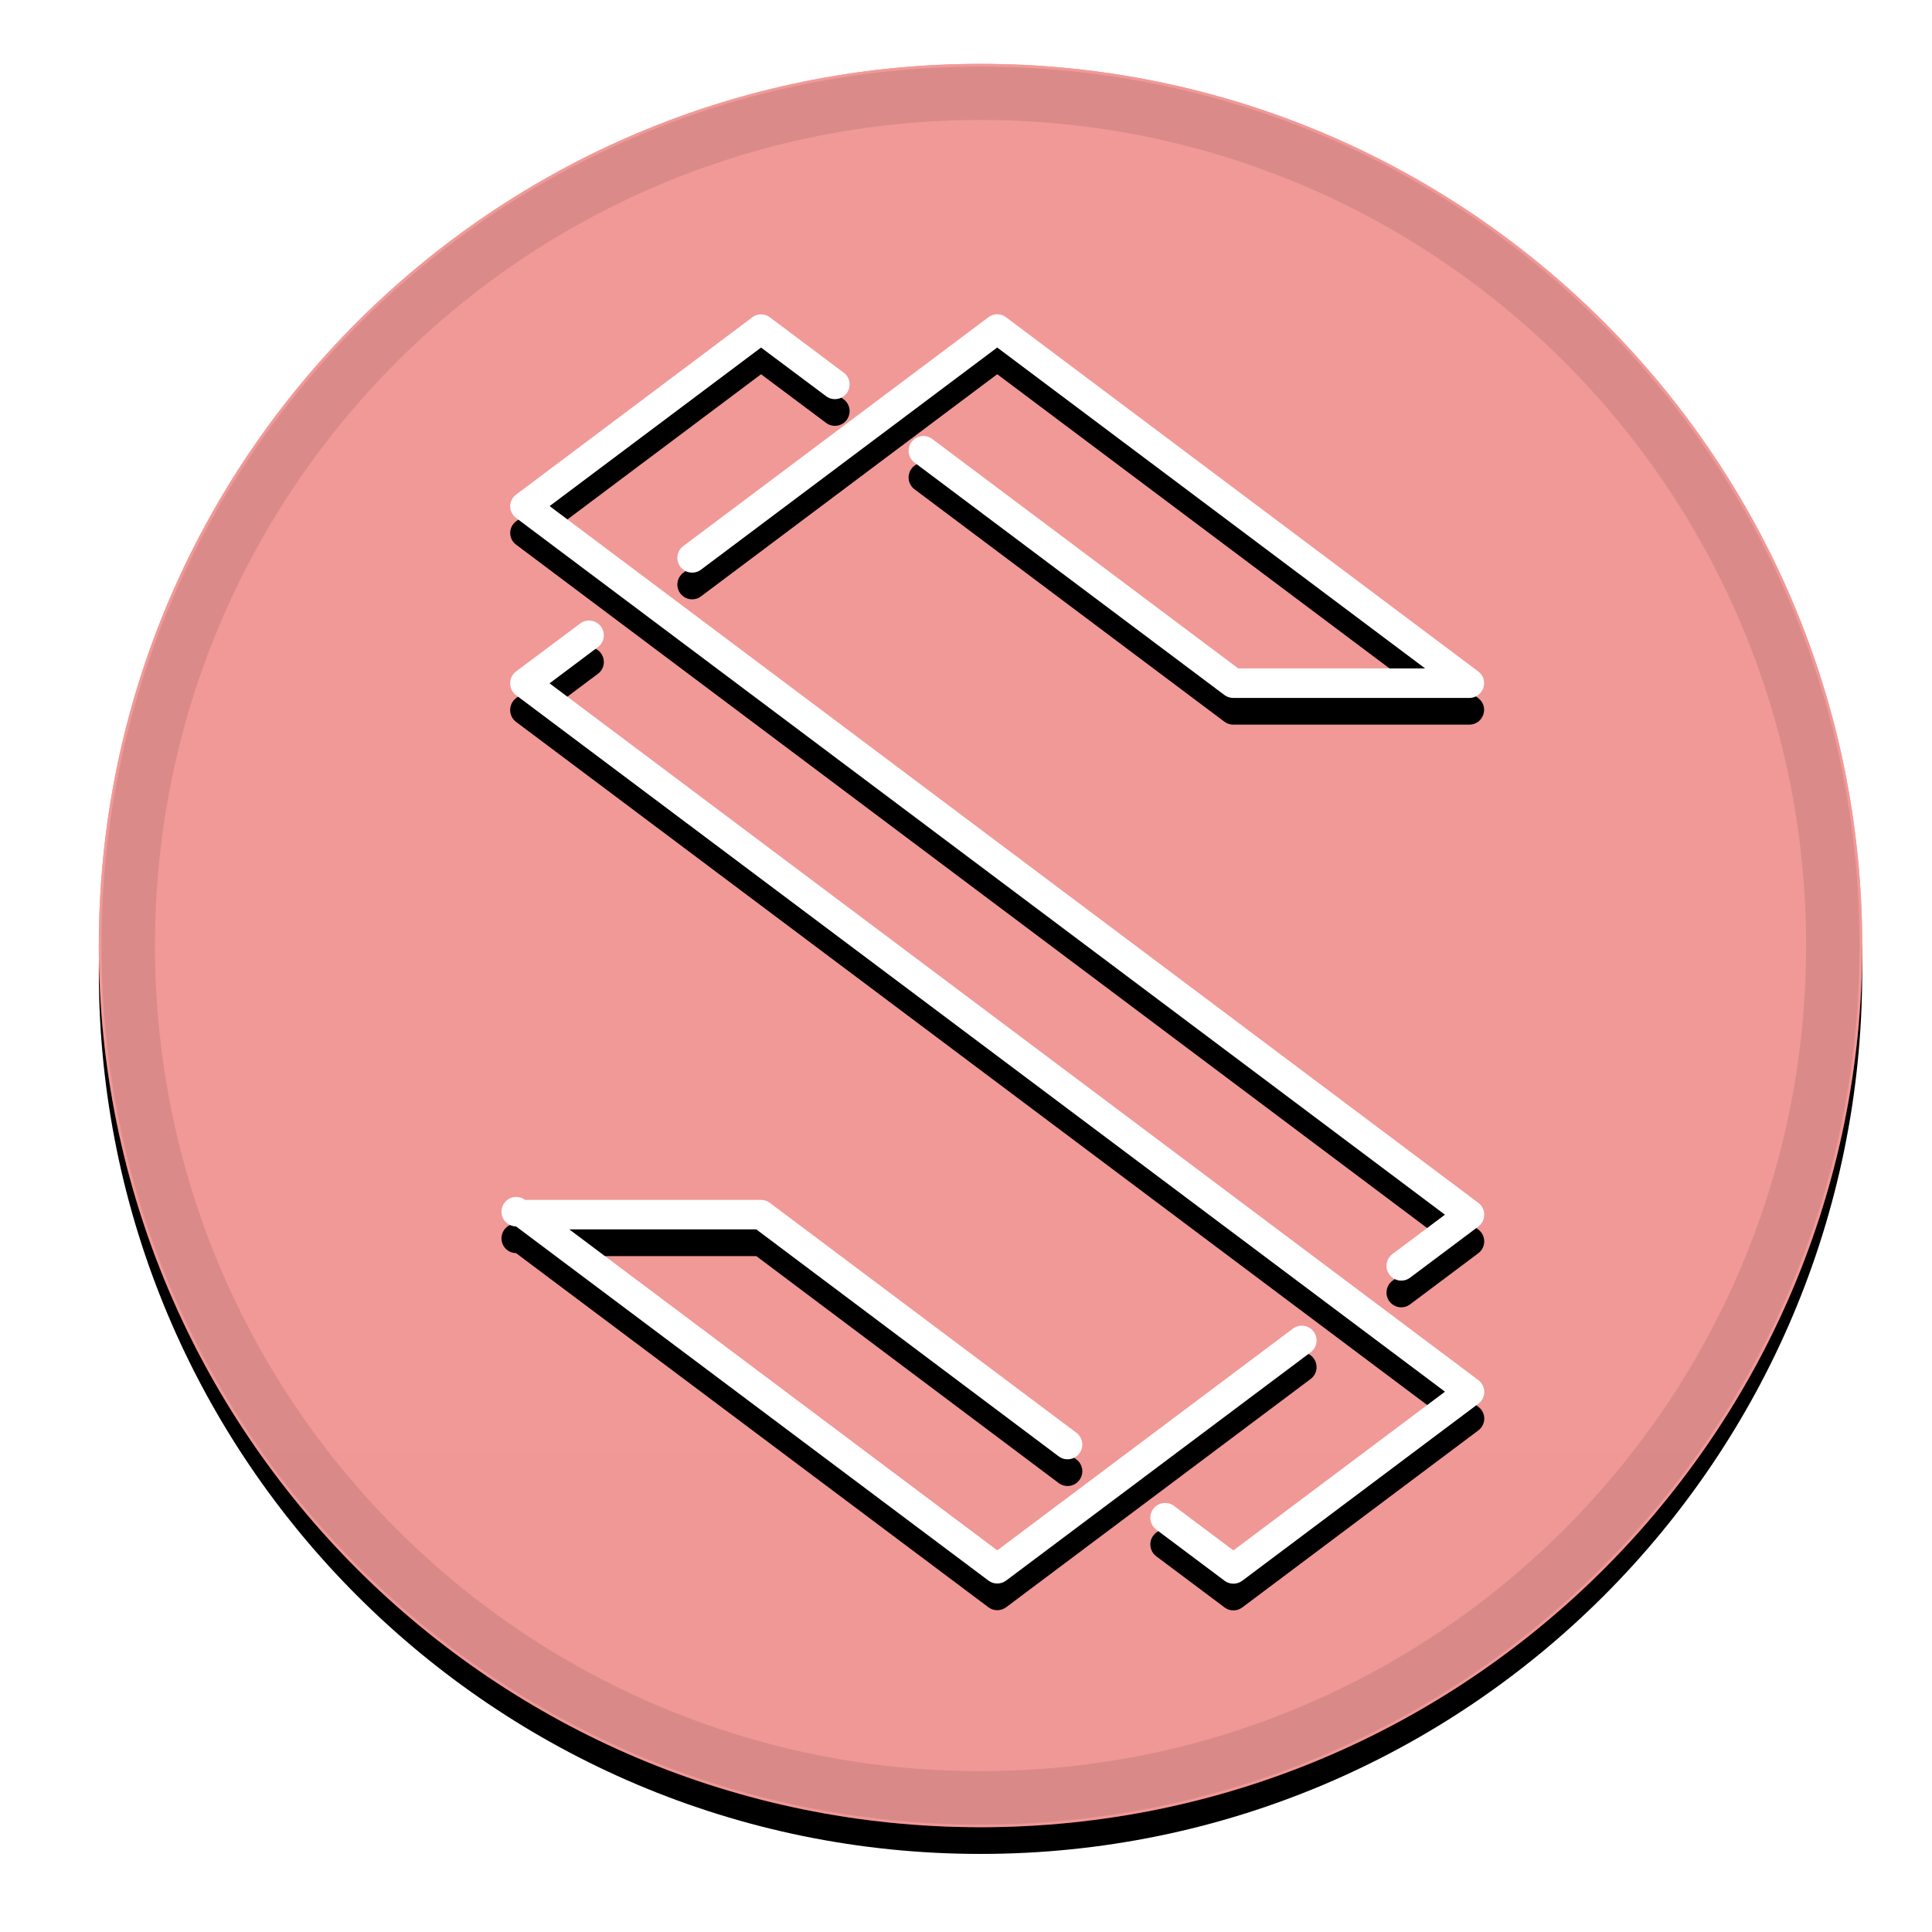
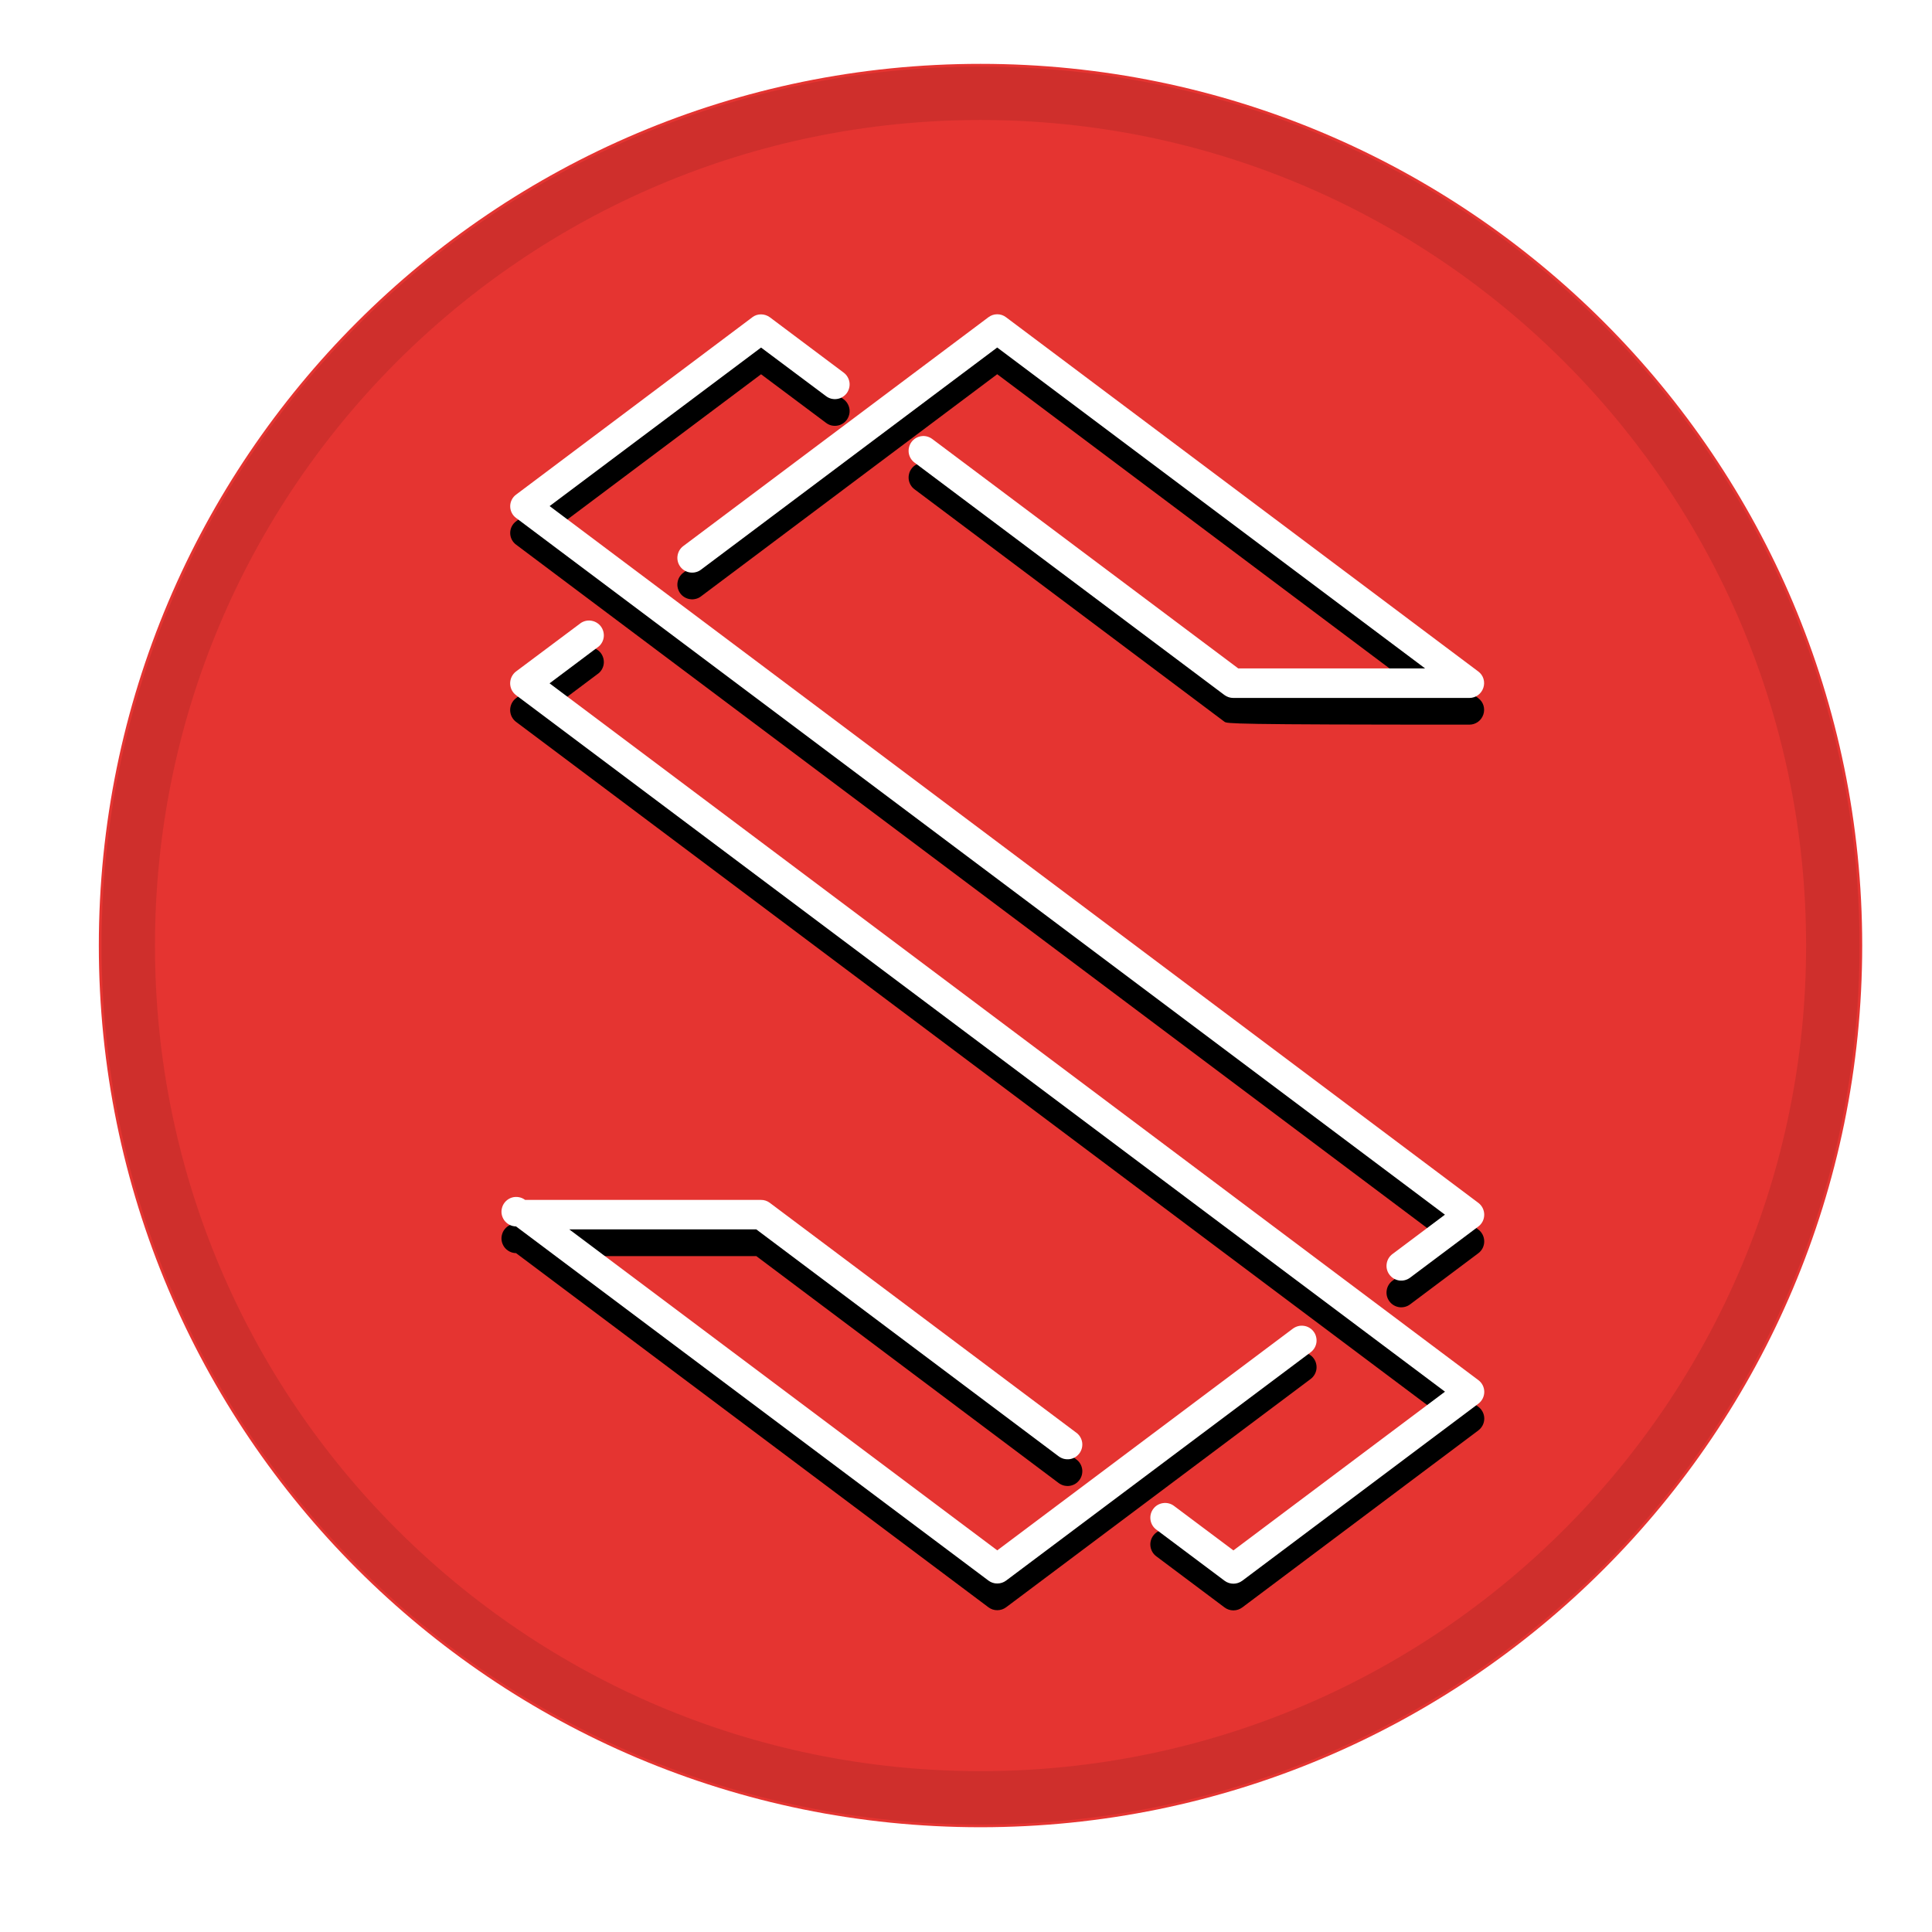
<svg xmlns="http://www.w3.org/2000/svg" width="39" height="39" viewBox="0 0 39 39" fill="none">
  <g filter="url(#filter0_d_1222_28182)">
-     <path d="M19.793 36.885C29.622 36.885 37.591 28.916 37.591 19.087C37.591 9.257 29.622 1.289 19.793 1.289C9.963 1.289 1.995 9.257 1.995 19.087C1.995 28.916 9.963 36.885 19.793 36.885Z" fill="black" />
-   </g>
+     </g>
  <path d="M19.793 36.885C29.622 36.885 37.591 28.916 37.591 19.087C37.591 9.257 29.622 1.289 19.793 1.289C9.963 1.289 1.995 9.257 1.995 19.087C1.995 28.916 9.963 36.885 19.793 36.885Z" fill="#E53431" />
-   <path style="mix-blend-mode:soft-light" d="M19.793 36.885C29.622 36.885 37.591 28.916 37.591 19.087C37.591 9.257 29.622 1.289 19.793 1.289C9.963 1.289 1.995 9.257 1.995 19.087C1.995 28.916 9.963 36.885 19.793 36.885Z" fill="url(#paint0_linear_1222_28182)" />
  <path d="M19.793 36.292C29.295 36.292 36.998 28.589 36.998 19.087C36.998 9.586 29.295 1.883 19.793 1.883C10.292 1.883 2.589 9.586 2.589 19.087C2.589 28.589 10.292 36.292 19.793 36.292Z" stroke="black" stroke-opacity="0.097" stroke-width="1.079" />
  <g filter="url(#filter1_d_1222_28182)">
-     <path d="M15.185 6.405C15.236 6.366 15.298 6.345 15.363 6.346C15.427 6.346 15.489 6.367 15.541 6.405L17.032 7.523C17.063 7.546 17.09 7.576 17.109 7.609C17.129 7.643 17.142 7.68 17.148 7.719C17.153 7.757 17.151 7.797 17.141 7.834C17.131 7.872 17.114 7.908 17.091 7.939C17.067 7.97 17.038 7.996 17.004 8.016C16.971 8.036 16.934 8.049 16.895 8.054C16.856 8.06 16.817 8.057 16.779 8.048C16.742 8.038 16.706 8.021 16.675 7.997L15.363 7.016L11.095 10.216L29.842 24.281C29.879 24.309 29.909 24.345 29.93 24.387C29.95 24.428 29.961 24.474 29.961 24.52C29.961 24.567 29.95 24.613 29.93 24.654C29.909 24.695 29.879 24.732 29.842 24.759L28.464 25.792C28.401 25.839 28.322 25.859 28.243 25.848C28.165 25.836 28.095 25.794 28.048 25.731C28 25.668 27.98 25.588 27.992 25.51C28.003 25.432 28.045 25.362 28.108 25.315L29.168 24.52L10.42 10.457C10.382 10.43 10.352 10.394 10.331 10.353C10.31 10.312 10.299 10.266 10.299 10.22C10.299 10.174 10.31 10.128 10.331 10.087C10.352 10.046 10.382 10.01 10.42 9.983L15.185 6.406V6.405ZM19.951 6.405C20.002 6.366 20.064 6.344 20.128 6.344C20.193 6.343 20.256 6.364 20.307 6.403L29.84 13.554C29.891 13.591 29.928 13.643 29.946 13.703C29.964 13.762 29.963 13.826 29.943 13.885C29.923 13.944 29.886 13.996 29.835 14.033C29.785 14.069 29.724 14.089 29.661 14.089H24.895C24.831 14.089 24.769 14.068 24.717 14.03L18.461 9.338C18.429 9.315 18.403 9.285 18.383 9.252C18.363 9.218 18.35 9.181 18.344 9.142C18.339 9.103 18.341 9.064 18.351 9.026C18.36 8.988 18.377 8.953 18.401 8.921C18.424 8.89 18.454 8.863 18.487 8.844C18.521 8.824 18.558 8.81 18.597 8.805C18.636 8.799 18.675 8.801 18.713 8.811C18.751 8.821 18.787 8.838 18.818 8.861L24.996 13.493H28.768L20.13 7.015L14.15 11.5C14.119 11.524 14.083 11.541 14.045 11.55C14.007 11.56 13.968 11.562 13.929 11.556C13.851 11.545 13.78 11.503 13.733 11.44C13.686 11.377 13.665 11.297 13.677 11.219C13.688 11.141 13.73 11.07 13.793 11.023L19.951 6.405ZM11.736 12.569C11.799 12.531 11.875 12.517 11.947 12.532C12.02 12.546 12.085 12.587 12.13 12.646C12.174 12.706 12.195 12.78 12.188 12.854C12.181 12.928 12.146 12.996 12.091 13.046L11.094 13.794L29.842 27.859C29.879 27.886 29.909 27.922 29.93 27.963C29.951 28.005 29.962 28.051 29.962 28.097C29.962 28.143 29.951 28.189 29.93 28.231C29.909 28.272 29.879 28.308 29.842 28.336L25.076 31.91C25.024 31.948 24.962 31.969 24.898 31.969C24.834 31.969 24.771 31.948 24.72 31.91L23.34 30.876C23.276 30.828 23.235 30.757 23.224 30.679C23.213 30.601 23.233 30.521 23.281 30.458C23.329 30.394 23.399 30.353 23.478 30.342C23.556 30.331 23.636 30.351 23.699 30.399L24.898 31.297L29.169 28.093L10.416 14.032C10.379 14.004 10.35 13.968 10.329 13.927C10.309 13.885 10.298 13.84 10.298 13.794C10.298 13.748 10.309 13.702 10.329 13.661C10.35 13.619 10.379 13.583 10.416 13.555L11.733 12.57L11.736 12.569ZM10.598 24.22V24.222H15.361C15.426 24.221 15.489 24.242 15.54 24.281L21.728 28.922C21.76 28.945 21.786 28.974 21.806 29.008C21.826 29.041 21.839 29.079 21.845 29.117C21.851 29.156 21.848 29.195 21.839 29.233C21.829 29.271 21.812 29.307 21.789 29.338C21.765 29.369 21.736 29.396 21.703 29.416C21.669 29.436 21.632 29.449 21.593 29.455C21.555 29.46 21.515 29.458 21.477 29.449C21.439 29.439 21.404 29.422 21.372 29.399L15.267 24.817H11.492L20.131 31.296L26.099 26.82C26.131 26.797 26.166 26.78 26.204 26.77C26.242 26.76 26.282 26.758 26.321 26.764C26.359 26.769 26.397 26.782 26.43 26.802C26.464 26.822 26.494 26.848 26.517 26.88C26.541 26.911 26.558 26.947 26.567 26.985C26.577 27.023 26.579 27.062 26.574 27.101C26.568 27.14 26.555 27.177 26.535 27.211C26.515 27.244 26.489 27.274 26.458 27.297L20.31 31.906C20.259 31.944 20.197 31.965 20.133 31.965C20.068 31.966 20.005 31.945 19.953 31.906L10.417 24.757C10.37 24.756 10.324 24.745 10.283 24.723C10.241 24.701 10.205 24.67 10.178 24.632C10.151 24.593 10.133 24.549 10.126 24.503C10.119 24.456 10.124 24.409 10.139 24.364C10.153 24.32 10.179 24.28 10.212 24.247C10.246 24.214 10.286 24.189 10.331 24.175C10.376 24.161 10.423 24.158 10.47 24.166C10.516 24.173 10.56 24.192 10.598 24.22Z" fill="black" />
+     <path d="M15.185 6.405C15.236 6.366 15.298 6.345 15.363 6.346C15.427 6.346 15.489 6.367 15.541 6.405L17.032 7.523C17.063 7.546 17.09 7.576 17.109 7.609C17.129 7.643 17.142 7.68 17.148 7.719C17.153 7.757 17.151 7.797 17.141 7.834C17.131 7.872 17.114 7.908 17.091 7.939C17.067 7.97 17.038 7.996 17.004 8.016C16.971 8.036 16.934 8.049 16.895 8.054C16.856 8.06 16.817 8.057 16.779 8.048C16.742 8.038 16.706 8.021 16.675 7.997L15.363 7.016L11.095 10.216L29.842 24.281C29.879 24.309 29.909 24.345 29.93 24.387C29.95 24.428 29.961 24.474 29.961 24.52C29.961 24.567 29.95 24.613 29.93 24.654C29.909 24.695 29.879 24.732 29.842 24.759L28.464 25.792C28.401 25.839 28.322 25.859 28.243 25.848C28.165 25.836 28.095 25.794 28.048 25.731C28 25.668 27.98 25.588 27.992 25.51C28.003 25.432 28.045 25.362 28.108 25.315L29.168 24.52L10.42 10.457C10.382 10.43 10.352 10.394 10.331 10.353C10.31 10.312 10.299 10.266 10.299 10.22C10.299 10.174 10.31 10.128 10.331 10.087C10.352 10.046 10.382 10.01 10.42 9.983L15.185 6.406V6.405ZM19.951 6.405C20.002 6.366 20.064 6.344 20.128 6.344C20.193 6.343 20.256 6.364 20.307 6.403L29.84 13.554C29.891 13.591 29.928 13.643 29.946 13.703C29.964 13.762 29.963 13.826 29.943 13.885C29.923 13.944 29.886 13.996 29.835 14.033C29.785 14.069 29.724 14.089 29.661 14.089C24.831 14.089 24.769 14.068 24.717 14.03L18.461 9.338C18.429 9.315 18.403 9.285 18.383 9.252C18.363 9.218 18.35 9.181 18.344 9.142C18.339 9.103 18.341 9.064 18.351 9.026C18.36 8.988 18.377 8.953 18.401 8.921C18.424 8.89 18.454 8.863 18.487 8.844C18.521 8.824 18.558 8.81 18.597 8.805C18.636 8.799 18.675 8.801 18.713 8.811C18.751 8.821 18.787 8.838 18.818 8.861L24.996 13.493H28.768L20.13 7.015L14.15 11.5C14.119 11.524 14.083 11.541 14.045 11.55C14.007 11.56 13.968 11.562 13.929 11.556C13.851 11.545 13.78 11.503 13.733 11.44C13.686 11.377 13.665 11.297 13.677 11.219C13.688 11.141 13.73 11.07 13.793 11.023L19.951 6.405ZM11.736 12.569C11.799 12.531 11.875 12.517 11.947 12.532C12.02 12.546 12.085 12.587 12.13 12.646C12.174 12.706 12.195 12.78 12.188 12.854C12.181 12.928 12.146 12.996 12.091 13.046L11.094 13.794L29.842 27.859C29.879 27.886 29.909 27.922 29.93 27.963C29.951 28.005 29.962 28.051 29.962 28.097C29.962 28.143 29.951 28.189 29.93 28.231C29.909 28.272 29.879 28.308 29.842 28.336L25.076 31.91C25.024 31.948 24.962 31.969 24.898 31.969C24.834 31.969 24.771 31.948 24.72 31.91L23.34 30.876C23.276 30.828 23.235 30.757 23.224 30.679C23.213 30.601 23.233 30.521 23.281 30.458C23.329 30.394 23.399 30.353 23.478 30.342C23.556 30.331 23.636 30.351 23.699 30.399L24.898 31.297L29.169 28.093L10.416 14.032C10.379 14.004 10.35 13.968 10.329 13.927C10.309 13.885 10.298 13.84 10.298 13.794C10.298 13.748 10.309 13.702 10.329 13.661C10.35 13.619 10.379 13.583 10.416 13.555L11.733 12.57L11.736 12.569ZM10.598 24.22V24.222H15.361C15.426 24.221 15.489 24.242 15.54 24.281L21.728 28.922C21.76 28.945 21.786 28.974 21.806 29.008C21.826 29.041 21.839 29.079 21.845 29.117C21.851 29.156 21.848 29.195 21.839 29.233C21.829 29.271 21.812 29.307 21.789 29.338C21.765 29.369 21.736 29.396 21.703 29.416C21.669 29.436 21.632 29.449 21.593 29.455C21.555 29.46 21.515 29.458 21.477 29.449C21.439 29.439 21.404 29.422 21.372 29.399L15.267 24.817H11.492L20.131 31.296L26.099 26.82C26.131 26.797 26.166 26.78 26.204 26.77C26.242 26.76 26.282 26.758 26.321 26.764C26.359 26.769 26.397 26.782 26.43 26.802C26.464 26.822 26.494 26.848 26.517 26.88C26.541 26.911 26.558 26.947 26.567 26.985C26.577 27.023 26.579 27.062 26.574 27.101C26.568 27.14 26.555 27.177 26.535 27.211C26.515 27.244 26.489 27.274 26.458 27.297L20.31 31.906C20.259 31.944 20.197 31.965 20.133 31.965C20.068 31.966 20.005 31.945 19.953 31.906L10.417 24.757C10.37 24.756 10.324 24.745 10.283 24.723C10.241 24.701 10.205 24.67 10.178 24.632C10.151 24.593 10.133 24.549 10.126 24.503C10.119 24.456 10.124 24.409 10.139 24.364C10.153 24.32 10.179 24.28 10.212 24.247C10.246 24.214 10.286 24.189 10.331 24.175C10.376 24.161 10.423 24.158 10.47 24.166C10.516 24.173 10.56 24.192 10.598 24.22Z" fill="black" />
  </g>
  <path d="M15.185 6.405C15.236 6.366 15.298 6.345 15.363 6.346C15.427 6.346 15.489 6.367 15.541 6.405L17.032 7.523C17.063 7.546 17.09 7.576 17.109 7.609C17.129 7.643 17.142 7.68 17.148 7.719C17.153 7.757 17.151 7.797 17.141 7.834C17.131 7.872 17.114 7.908 17.091 7.939C17.067 7.97 17.038 7.996 17.004 8.016C16.971 8.036 16.934 8.049 16.895 8.054C16.856 8.06 16.817 8.057 16.779 8.048C16.742 8.038 16.706 8.021 16.675 7.997L15.363 7.016L11.095 10.216L29.842 24.281C29.879 24.309 29.909 24.345 29.93 24.387C29.95 24.428 29.961 24.474 29.961 24.52C29.961 24.567 29.95 24.613 29.93 24.654C29.909 24.695 29.879 24.732 29.842 24.759L28.464 25.792C28.401 25.839 28.322 25.859 28.243 25.848C28.165 25.836 28.095 25.794 28.048 25.731C28 25.668 27.98 25.588 27.992 25.51C28.003 25.432 28.045 25.362 28.108 25.315L29.168 24.52L10.42 10.457C10.382 10.43 10.352 10.394 10.331 10.353C10.31 10.312 10.299 10.266 10.299 10.22C10.299 10.174 10.31 10.128 10.331 10.087C10.352 10.046 10.382 10.01 10.42 9.983L15.185 6.406V6.405ZM19.951 6.405C20.002 6.366 20.064 6.344 20.128 6.344C20.193 6.343 20.256 6.364 20.307 6.403L29.84 13.554C29.891 13.591 29.928 13.643 29.946 13.703C29.964 13.762 29.963 13.826 29.943 13.885C29.923 13.944 29.886 13.996 29.835 14.033C29.785 14.069 29.724 14.089 29.661 14.089H24.895C24.831 14.089 24.769 14.068 24.717 14.03L18.461 9.338C18.429 9.315 18.403 9.285 18.383 9.252C18.363 9.218 18.35 9.181 18.344 9.142C18.339 9.103 18.341 9.064 18.351 9.026C18.36 8.988 18.377 8.953 18.401 8.921C18.424 8.89 18.454 8.863 18.487 8.844C18.521 8.824 18.558 8.81 18.597 8.805C18.636 8.799 18.675 8.801 18.713 8.811C18.751 8.821 18.787 8.838 18.818 8.861L24.996 13.493H28.768L20.13 7.015L14.15 11.5C14.119 11.524 14.083 11.541 14.045 11.55C14.007 11.56 13.968 11.562 13.929 11.556C13.851 11.545 13.78 11.503 13.733 11.44C13.686 11.377 13.665 11.297 13.677 11.219C13.688 11.141 13.73 11.07 13.793 11.023L19.951 6.405ZM11.736 12.569C11.799 12.531 11.875 12.517 11.947 12.532C12.02 12.546 12.085 12.587 12.13 12.646C12.174 12.706 12.195 12.78 12.188 12.854C12.181 12.928 12.146 12.996 12.091 13.046L11.094 13.794L29.842 27.859C29.879 27.886 29.909 27.922 29.93 27.963C29.951 28.005 29.962 28.051 29.962 28.097C29.962 28.143 29.951 28.189 29.93 28.231C29.909 28.272 29.879 28.308 29.842 28.336L25.076 31.91C25.024 31.948 24.962 31.969 24.898 31.969C24.834 31.969 24.771 31.948 24.72 31.91L23.34 30.876C23.276 30.828 23.235 30.757 23.224 30.679C23.213 30.601 23.233 30.521 23.281 30.458C23.329 30.394 23.399 30.353 23.478 30.342C23.556 30.331 23.636 30.351 23.699 30.399L24.898 31.297L29.169 28.093L10.416 14.032C10.379 14.004 10.35 13.968 10.329 13.927C10.309 13.885 10.298 13.84 10.298 13.794C10.298 13.748 10.309 13.702 10.329 13.661C10.35 13.619 10.379 13.583 10.416 13.555L11.733 12.57L11.736 12.569ZM10.598 24.22V24.222H15.361C15.426 24.221 15.489 24.242 15.54 24.281L21.728 28.922C21.76 28.945 21.786 28.974 21.806 29.008C21.826 29.041 21.839 29.079 21.845 29.117C21.851 29.156 21.848 29.195 21.839 29.233C21.829 29.271 21.812 29.307 21.789 29.338C21.765 29.369 21.736 29.396 21.703 29.416C21.669 29.436 21.632 29.449 21.593 29.455C21.555 29.46 21.515 29.458 21.477 29.449C21.439 29.439 21.404 29.422 21.372 29.399L15.267 24.817H11.492L20.131 31.296L26.099 26.82C26.131 26.797 26.166 26.78 26.204 26.77C26.242 26.76 26.282 26.758 26.321 26.764C26.359 26.769 26.397 26.782 26.43 26.802C26.464 26.822 26.494 26.848 26.517 26.88C26.541 26.911 26.558 26.947 26.567 26.985C26.577 27.023 26.579 27.062 26.574 27.101C26.568 27.14 26.555 27.177 26.535 27.211C26.515 27.244 26.489 27.274 26.458 27.297L20.31 31.906C20.259 31.944 20.197 31.965 20.133 31.965C20.068 31.966 20.005 31.945 19.953 31.906L10.417 24.757C10.37 24.756 10.324 24.745 10.283 24.723C10.241 24.701 10.205 24.67 10.178 24.632C10.151 24.593 10.133 24.549 10.126 24.503C10.119 24.456 10.124 24.409 10.139 24.364C10.153 24.32 10.179 24.28 10.212 24.247C10.246 24.214 10.286 24.189 10.331 24.175C10.376 24.161 10.423 24.158 10.47 24.166C10.516 24.173 10.56 24.192 10.598 24.22Z" fill="white" />
  <defs>
    <filter id="filter0_d_1222_28182" x="0.916" y="0.75" width="37.753" height="37.751" filterUnits="userSpaceOnUse" color-interpolation-filters="sRGB">
      <feFlood flood-opacity="0" result="BackgroundImageFix" />
      <feColorMatrix in="SourceAlpha" type="matrix" values="0 0 0 0 0 0 0 0 0 0 0 0 0 0 0 0 0 0 127 0" result="hardAlpha" />
      <feOffset dy="0.539" />
      <feGaussianBlur stdDeviation="0.539" />
      <feComposite in2="hardAlpha" operator="out" />
      <feColorMatrix type="matrix" values="0 0 0 0 0 0 0 0 0 0 0 0 0 0 0 0 0 0 0.199 0" />
      <feBlend mode="normal" in2="BackgroundImageFix" result="effect1_dropShadow_1222_28182" />
      <feBlend mode="normal" in="SourceGraphic" in2="effect1_dropShadow_1222_28182" result="shape" />
    </filter>
    <filter id="filter1_d_1222_28182" x="9.044" y="5.804" width="21.996" height="27.782" filterUnits="userSpaceOnUse" color-interpolation-filters="sRGB">
      <feFlood flood-opacity="0" result="BackgroundImageFix" />
      <feColorMatrix in="SourceAlpha" type="matrix" values="0 0 0 0 0 0 0 0 0 0 0 0 0 0 0 0 0 0 127 0" result="hardAlpha" />
      <feOffset dy="0.539" />
      <feGaussianBlur stdDeviation="0.539" />
      <feColorMatrix type="matrix" values="0 0 0 0 0 0 0 0 0 0 0 0 0 0 0 0 0 0 0.204 0" />
      <feBlend mode="normal" in2="BackgroundImageFix" result="effect1_dropShadow_1222_28182" />
      <feBlend mode="normal" in="SourceGraphic" in2="effect1_dropShadow_1222_28182" result="shape" />
    </filter>
    <linearGradient id="paint0_linear_1222_28182" x1="1781.77" y1="1.289" x2="1781.77" y2="3560.84" gradientUnits="userSpaceOnUse">
      <stop stop-color="white" stop-opacity="0.5" />
      <stop offset="1" stop-opacity="0.5" />
    </linearGradient>
  </defs>
</svg>